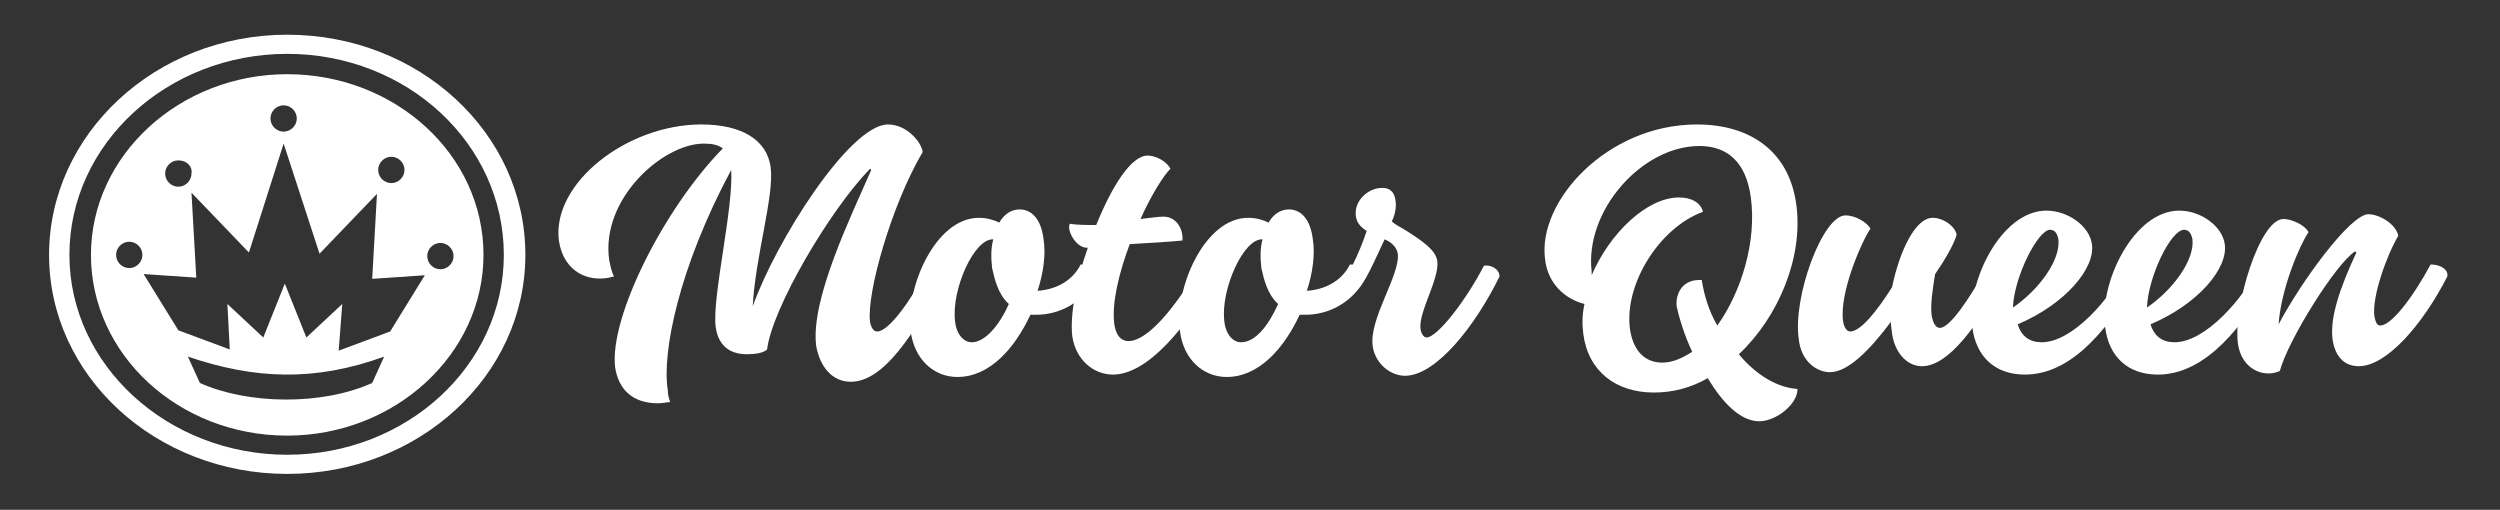
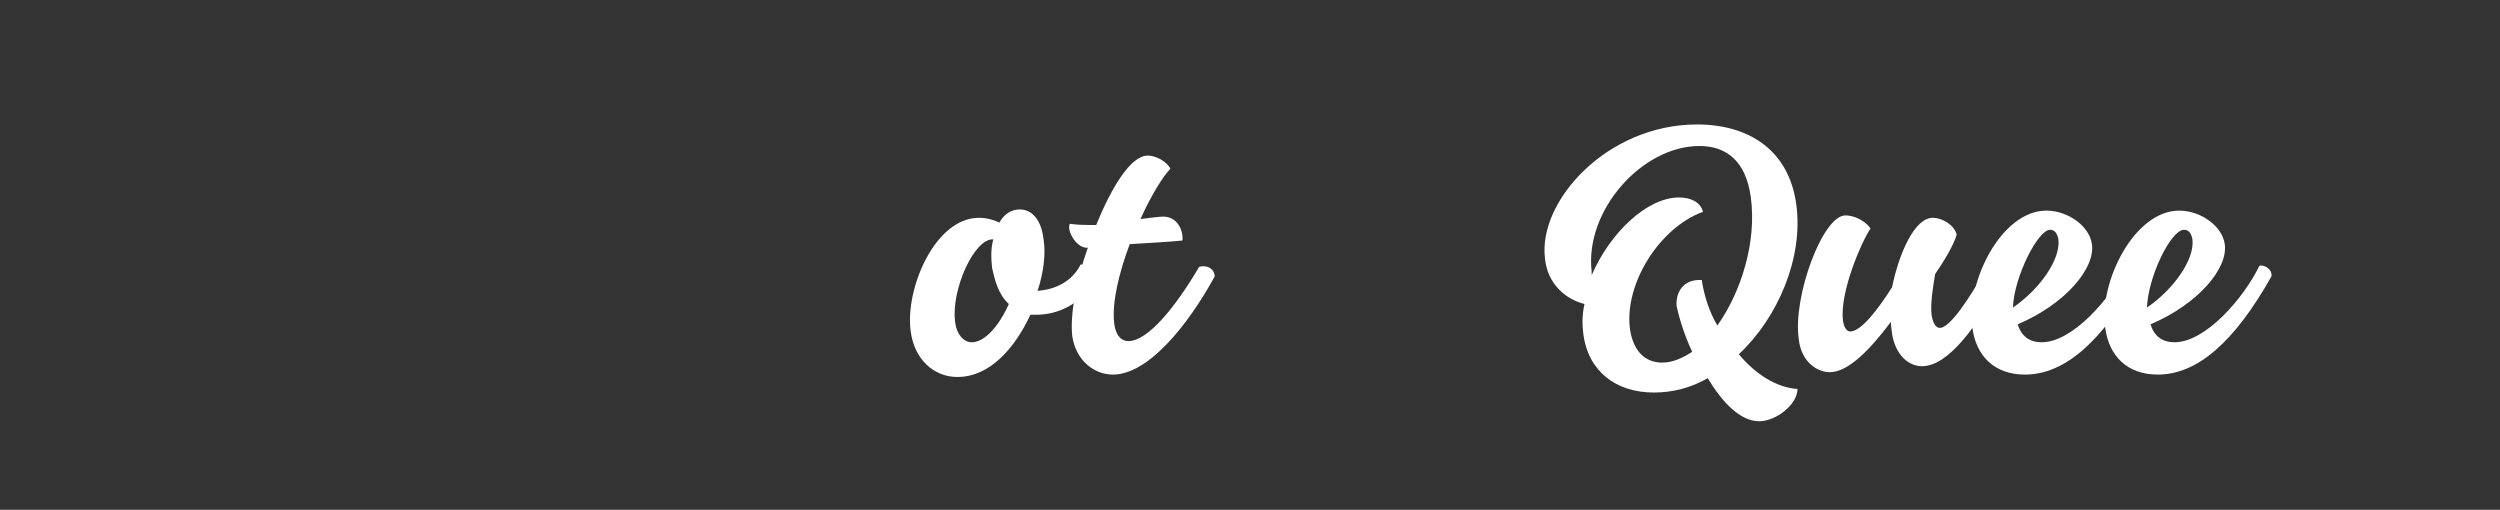
<svg xmlns="http://www.w3.org/2000/svg" version="1.1" id="Layer_1" x="0px" y="0px" viewBox="0 0 208.9 42.6" style="enable-background:new 0 0 208.9 42.6;" xml:space="preserve">
  <rect x="0" y="0" width="208.9" height="42.6" fill="#333333" stroke="none" />
  <style type="text/css">
	.st0{fill:#FFFFFF;}
</style>
-   <path class="st0" d="M43.9,21.3c0,10.1-8.9,18.3-19.9,18.3S4.1,31.4,4.1,21.3S13,2.9,24,2.9S43.9,11.1,43.9,21.3z M42.1,21.3  C42.1,12,34,4.5,24,4.5C14,4.5,5.8,12,5.8,21.3C5.8,30.5,14,38,24,38C34,38,42.1,30.5,42.1,21.3z M40.4,21.3  c0,8.3-7.4,15.1-16.4,15.1c-9.1,0-16.4-6.8-16.4-15.1c0-8.3,7.4-15.1,16.4-15.1C33,6.2,40.4,12.9,40.4,21.3z M20.8,21.1l-4.8-5  l0.4,7.1L12,22.9l2.9,4.7l4.3,1.6L19,25.4l3,2.8l1.8-4.5l1.8,4.5l3-2.8l-0.3,3.9l4.3-1.6l2.9-4.7l-4.4,0.3l0.4-7.1l-4.8,5l-3-9.2  L20.8,21.1z M16.7,32c4,1.8,10.2,1.9,14.4,0l1-2.2c-5.8,2.1-10.8,1.9-16.4,0L16.7,32z M10.8,20.2c-0.6,0-1.1,0.5-1.1,1.1  s0.5,1.1,1.1,1.1c0.6,0,1.1-0.5,1.1-1.1S11.4,20.2,10.8,20.2z M14.9,13.4c-0.6,0-1.1,0.5-1.1,1.1c0,0.6,0.5,1.1,1.1,1.1  c0.6,0,1.1-0.5,1.1-1.1C16.1,13.9,15.6,13.4,14.9,13.4z M23.7,8.8c-0.6,0-1.1,0.5-1.1,1.1c0,0.6,0.5,1.1,1.1,1.1  c0.6,0,1.1-0.5,1.1-1.1C24.8,9.3,24.3,8.8,23.7,8.8z M32.7,13.1c-0.6,0-1.1,0.5-1.1,1.1c0,0.6,0.5,1.1,1.1,1.1s1.1-0.5,1.1-1.1  C33.8,13.6,33.3,13.1,32.7,13.1z M36.8,20.3c-0.6,0-1.1,0.5-1.1,1.1c0,0.6,0.5,1.1,1.1,1.1s1.1-0.5,1.1-1.1  C37.9,20.8,37.4,20.3,36.8,20.3z" />
  <g>
-     <path class="st0" d="M78.9,23.1c-2.5,4.9-5.1,8.8-7.8,8.8c-1.6,0-2.6-1.3-2.9-3c-0.5-3.9,3-11,4.6-14.7l-0.1-0.1   c-3.4,3.5-8.2,11.7-8.6,15.1c-0.3,0.3-1,0.4-1.7,0.4c-1.5,0-2.4-0.8-2.6-2.3c-0.3-2.5,1.5-9.9,1.3-13.1c-4.4,8.2-5.8,15.3-5.3,18.4   c0,0.4,0.1,0.7,0.2,1c-0.3,0-0.6,0.1-1,0.1c-2.1,0-3.3-1.1-3.6-3c-0.5-4.2,4.1-13.3,9-18.3c-0.4-0.3-0.9-0.4-1.6-0.4   c-3.4,0-8.6,4.6-7.9,9.7c0.1,0.5,0.2,1,0.4,1.4c-2,0.6-4.2-0.3-4.6-3c-0.6-4.8,5.7-9.7,11.9-9.7c3.4,0,5.5,1.3,5.8,3.6   c0.3,2.4-1.3,7.5-1.5,11.6c1.9-5.4,8.1-15.2,11.3-15.2c1.6,0,2.8,1.5,2.9,2.3c-2.6,4.4-4.7,11.8-4.4,14.2c0.1,0.5,0.3,0.8,0.6,0.8   c1,0,3-2.8,4.4-5.7C78.3,22.1,79,22.5,78.9,23.1z" />
    <path class="st0" d="M91.7,23.1c-1.2,2.3-3.3,3.2-5.1,3.2c-0.2,0-0.3,0-0.5,0c-1.3,2.8-3.4,5.2-6.1,5.2c-2,0-3.6-1.5-3.9-3.8   c-0.5-3.5,2-9.5,5.7-9.5c0.7,0,1.3,0.2,1.7,0.4c0.4-0.7,1-1.1,1.7-1.1c1,0,1.8,0.8,2,2.5c0.2,1.2,0,2.8-0.5,4.3   c1.5-0.1,2.9-0.8,3.6-2.2C91.1,22.1,91.7,22.4,91.7,23.1z M84.3,25.4c-0.9-0.8-1.2-2.1-1.4-3c-0.1-0.9-0.1-1.7,0.1-2.4   c-1.6-0.1-3.5,4.2-3.2,6.8c0.1,1.1,0.7,1.8,1.4,1.8C82.3,28.6,83.5,27.2,84.3,25.4z" />
    <path class="st0" d="M101.5,23.1c-2.3,4.2-5.6,8.2-8.5,8.2c-1.6,0-3.1-1.2-3.4-3.2c-0.2-1.7,0.3-4.6,1.3-7.4h-0.1   c-0.9,0-1.7-1.5-1.4-2c0.6,0.1,1.4,0.1,2.2,0.1c1.3-3.2,2.9-5.8,4.3-5.8c0.7,0,1.6,0.5,1.9,1.1c-0.6,0.6-1.6,2.2-2.5,4.2   c0.8-0.1,1.6-0.2,1.9-0.2c1.2,0,1.7,1.2,1.6,2c-1,0.1-2.7,0.2-4.4,0.3c-0.9,2.4-1.5,4.9-1.3,6.6c0.1,0.9,0.5,1.5,1.2,1.5   c1.6,0,3.9-2.8,5.9-6.2C100.9,22.1,101.5,22.5,101.5,23.1z" />
-     <path class="st0" d="M114.2,23.1c-1.2,2.3-3.3,3.2-5.1,3.2c-0.2,0-0.3,0-0.5,0c-1.3,2.8-3.4,5.2-6.1,5.2c-2,0-3.6-1.5-3.9-3.8   c-0.5-3.5,2-9.5,5.7-9.5c0.7,0,1.3,0.2,1.7,0.4c0.4-0.7,1-1.1,1.7-1.1c1,0,1.8,0.8,2,2.5c0.2,1.2,0,2.8-0.5,4.3   c1.5-0.1,2.9-0.8,3.6-2.2C113.7,22.1,114.3,22.4,114.2,23.1z M106.8,25.4c-0.9-0.8-1.2-2.1-1.4-3c-0.1-0.9-0.1-1.7,0.1-2.4   c-1.6-0.1-3.5,4.2-3.2,6.8c0.1,1.1,0.7,1.8,1.4,1.8C104.9,28.6,106,27.2,106.8,25.4z" />
-     <path class="st0" d="M125.3,23.1c-2,4.1-5.3,8.3-7.9,8.3c-1.2,0-2.5-1-2.7-2.5c-0.3-2.3,2.3-5.9,2.1-7.7c-0.1-0.6-0.6-1-1.1-1.2   c-0.5,1.1-1.3,2.8-1.5,3.1c-0.5,0-1.1-0.3-1.2-0.9c0.5-1,0.9-2,1.2-2.9c-0.6-0.4-0.8-0.7-0.9-1.2c-0.2-1.3,1-2.4,2.2-2.4   c0.6,0,1,0.3,1.1,1c0.1,0.5,0,1.2-0.3,1.8c0.3,0.3,0.8,0.5,1.4,0.9c1.9,1.2,2.3,1.8,2.4,2.4c0.2,1.5-1.6,4.3-1.4,5.7   c0.1,0.6,0.4,0.7,0.5,0.7c0.9,0,3.3-3.1,4.8-6C124.6,22.1,125.3,22.5,125.3,23.1z" />
    <path class="st0" d="M150.2,32.5c0,1.3-1.8,2.7-3.2,2.7c-1.6,0-3.1-1.6-4.3-3.6c-1.4,0.8-2.9,1.2-4.5,1.2c-3.2,0-5.5-1.8-5.9-4.9   c-0.1-0.8-0.1-1.6,0.1-2.5c-1.6-0.4-3.1-1.7-3.3-3.8c-0.6-4.8,5.2-11.2,12.7-11.2c4.4,0,7.7,2.2,8.3,6.7c0.6,4.4-1.5,9.4-4.8,12.5   C146.7,31.3,148.5,32.4,150.2,32.5z M141.4,29.4c-0.7-1.5-1.1-2.9-1.3-3.8c-0.1-1.1,0.5-2.3,2.1-2.2c0.2,1.3,0.6,2.6,1.3,3.8   c2-2.8,3.3-7,2.8-10.7c-0.4-3-2-4.3-4.3-4.3c-4.8,0-9.6,5.4-9,10.5l0,0.3c1.5-3.5,4.6-6.5,7.3-6.5c1,0,1.8,0.4,2,1.2   c-3.6,1.3-6.6,6-6.1,9.8c0.3,2,1.4,2.8,2.7,2.8C139.8,30.3,140.6,29.9,141.4,29.4z" />
    <path class="st0" d="M167.5,23.1c-2.3,4.2-4.7,7.5-6.9,7.5c-1.1,0-2.2-0.9-2.5-2.7c0-0.2-0.1-0.6-0.1-1c-1.8,2.4-3.6,4.2-5.1,4.2   c-1,0-2.4-0.8-2.6-2.8c-0.5-3.5,2-10.3,3.9-10.3c0.9,0,1.8,0.6,2.1,1.1c-0.7,1-2.6,5.3-2.3,7.7c0.1,0.7,0.4,0.9,0.6,0.9   c0.9,0,2.3-1.8,3.5-3.7c0.6-2.9,1.9-5.8,3.4-5.8c0.8,0,1.8,0.6,2,1.4c-0.2,0.8-1.1,2.3-1.8,3.3c-0.2,1.2-0.4,2.5-0.3,3.4   c0.1,0.6,0.3,1.1,0.7,1.1c0.8,0,2.4-2.3,4-5.2C166.9,22.1,167.6,22.5,167.5,23.1z" />
    <path class="st0" d="M178.7,23.1c-3.1,5.5-6.2,8.2-9.5,8.2c-2.5,0-4.1-1.5-4.4-4c-0.5-3.7,2.4-9.7,6.2-9.7c1.8,0,3.6,1.3,3.8,2.8   c0.3,2-2.2,5-6.2,6.7c0.3,1,1,1.5,2,1.5c2.6,0,5.8-3.7,7.1-6.4C178.1,22.1,178.7,22.5,178.7,23.1z M168.2,25.7c2.2-1.5,4-4,3.8-5.7   c-0.1-0.5-0.3-0.8-0.7-0.8C170.3,19.2,168.3,23.1,168.2,25.7z" />
    <path class="st0" d="M189.8,23.1c-3.1,5.5-6.2,8.2-9.5,8.2c-2.5,0-4.1-1.5-4.4-4c-0.5-3.7,2.4-9.7,6.2-9.7c1.8,0,3.6,1.3,3.8,2.8   c0.3,2-2.2,5-6.2,6.7c0.3,1,1,1.5,2,1.5c2.6,0,5.8-3.7,7.1-6.4C189.2,22.1,189.9,22.5,189.8,23.1z M179.4,25.7c2.2-1.5,4-4,3.8-5.7   c-0.1-0.5-0.3-0.8-0.7-0.8C181.4,19.2,179.5,23.1,179.4,25.7z" />
-     <path class="st0" d="M204.5,23.1c-2.1,4.1-5.1,7.5-7.4,7.5c-1.2,0-2-0.8-2.2-2.3c-0.2-1.8,0.6-4.2,2-7.2l-0.1-0.1   c-1.6,1-5.6,7.4-6.3,10c-1.3,0.6-3.2-0.1-3.5-2.3c-0.4-3,1.8-10.4,3.8-10.4c0.7,0,1.8,0.5,2.1,1.1c-0.7,1-2.3,4.7-2.5,7.7   c1.9-3.6,6-9.2,7.5-9.2c0.9,0,2.3,0.8,2.5,1.8c-1,1.7-2.2,5.1-2,6.7c0.1,0.5,0.2,0.8,0.5,0.8c0.9,0,2.7-2.3,4.2-5.1   C203.9,22.1,204.6,22.5,204.5,23.1z" />
  </g>
</svg>